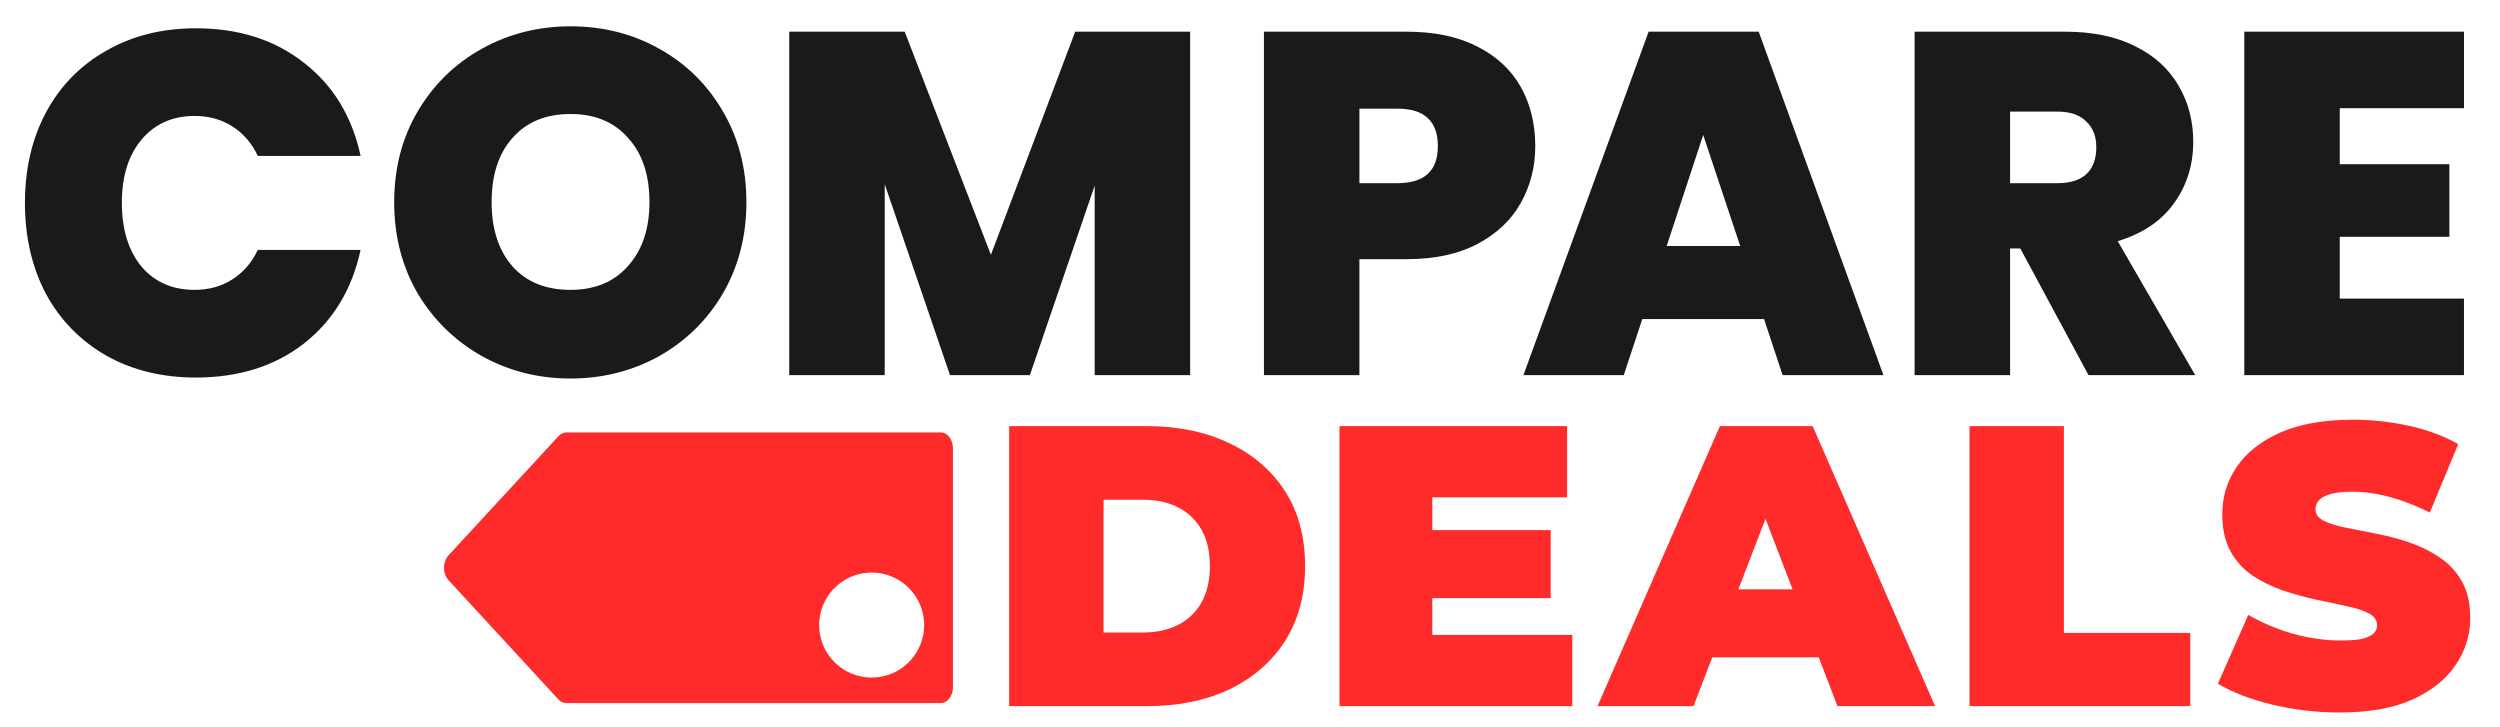
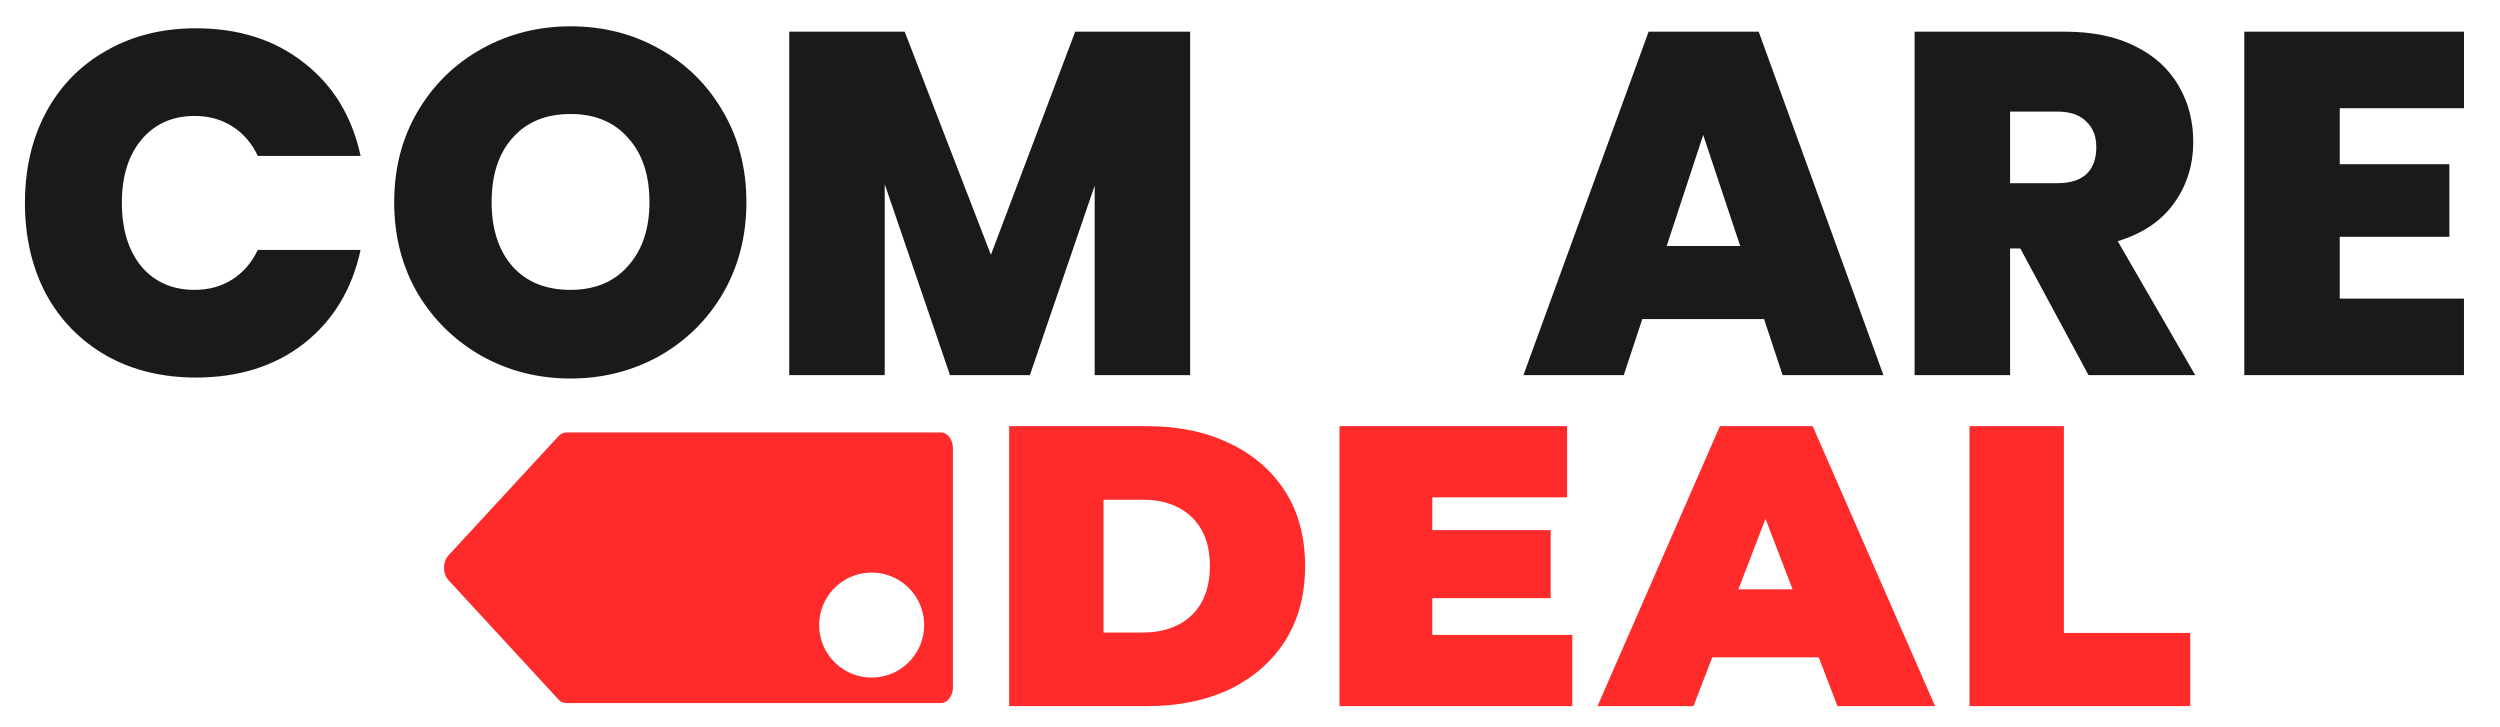
<svg xmlns="http://www.w3.org/2000/svg" width="172mm" height="50mm" viewBox="0 0 172 50" version="1.1" id="svg1">
  <defs id="defs1" />
  <g id="layer1">
-     <rect style="display:none;fill:#000000;fill-opacity:1;stroke-width:0.265" id="rect29" width="198.552" height="69.374" x="-15.457" y="-5.888" />
    <g id="g1-5" transform="matrix(0.104,0,0,0.126,39.942,47.883)" style="display:none;fill:#f9b6b3;fill-opacity:1">
      <path class="st0" d="M 340.857,-121.096 V 8.804 c 0,4.9 -3.6,8.8 -8.1,8.8 H 83.857 c -1.9,0 -3.7,-0.7 -5.2,-2 l -73,-65 c -4,-3.5 -4,-10.1 0,-13.6 l 73.1,-65 c 1.5,-1.3 3.3,-2 5.2,-2 H 332.857 c 4.4,0 8,4 8,8.9 z" id="path1-5" style="display:inline;fill:#f9b6b3;fill-opacity:1" />
    </g>
    <path id="path1" style="display:inline;fill:#ff2a2a;fill-opacity:1;stroke-width:0.114" class="st0" d="m 38.967,29.753 c -0.197,0 -0.383,0.088 -0.538,0.252 l -7.568,8.199 c -0.414,0.441 -0.414,1.274 0,1.715 l 7.557,8.199 c 0.155,0.164 0.342,0.252 0.538,0.252 h 25.768 c 0.466,0 0.839,-0.492 0.839,-1.11 V 30.875 c 0,-0.618 -0.373,-1.122 -0.828,-1.122 z m 21.004,9.64 a 3.611,3.611 0 0 1 3.611,3.611 3.611,3.611 0 0 1 -3.611,3.611 3.611,3.611 0 0 1 -3.611,-3.611 3.611,3.611 0 0 1 3.611,-3.611 z" />
    <g id="text1" style="font-weight:bold;font-size:33.514px;line-height:0;font-family:Montserrat;-inkscape-font-specification:'Montserrat, Bold';letter-spacing:0px;word-spacing:0px;fill:#ffffff;stroke-width:0.265" aria-label="COMPARE">
      <path style="font-weight:800;font-family:Poppins;-inkscape-font-specification:'Poppins, Ultra-Bold';fill:#1a1a1a" d="m 1.717,13.944 q 0,-3.485 1.441,-6.2 1.475,-2.748 4.156,-4.256 2.681,-1.542 6.167,-1.542 4.424,0 7.44,2.379 3.016,2.346 3.888,6.401 H 17.737 Q 17.1,9.386 15.96,8.682 q -1.106,-0.704 -2.581,-0.704 -2.279,0 -3.653,1.642 -1.341,1.609 -1.341,4.323 0,2.748 1.341,4.39 1.374,1.609 3.653,1.609 1.475,0 2.581,-0.704 1.139,-0.704 1.776,-2.044 h 7.071 q -0.871,4.055 -3.888,6.435 -3.016,2.346 -7.44,2.346 -3.485,0 -6.167,-1.508 -2.681,-1.542 -4.156,-4.256 -1.441,-2.748 -1.441,-6.267 z M 39.253,26.042 q -3.318,0 -6.1,-1.542 -2.782,-1.575 -4.424,-4.323 -1.609,-2.782 -1.609,-6.267 0,-3.485 1.609,-6.234 1.642,-2.782 4.424,-4.323 2.782,-1.542 6.1,-1.542 3.351,0 6.1,1.542 2.782,1.542 4.39,4.323 1.609,2.748 1.609,6.234 0,3.485 -1.609,6.267 -1.609,2.748 -4.39,4.323 -2.782,1.542 -6.1,1.542 z m 0,-6.1 q 2.514,0 3.955,-1.642 1.475,-1.642 1.475,-4.39 0,-2.815 -1.475,-4.424 -1.441,-1.642 -3.955,-1.642 -2.547,0 -3.988,1.642 -1.441,1.609 -1.441,4.424 0,2.782 1.441,4.424 1.441,1.609 3.988,1.609 z" id="path5" />
      <path style="font-weight:800;font-family:Poppins;-inkscape-font-specification:'Poppins, Ultra-Bold';letter-spacing:1.323px;fill:#1a1a1a" d="M 81.882,2.18 V 25.808 H 75.314 V 12.771 L 70.856,25.808 H 65.36 L 60.869,12.67 V 25.808 H 54.3 V 2.18 H 62.243 L 68.175,17.53 73.973,2.18 Z" id="path6" />
-       <path style="font-weight:800;font-family:Poppins;-inkscape-font-specification:'Poppins, Ultra-Bold';letter-spacing:-1.852px;fill:#1a1a1a" d="m 105.626,10.056 q 0,2.145 -1.005,3.921 -0.972,1.743 -2.983,2.815 -1.977,1.039 -4.86,1.039 h -3.251 v 7.976 H 86.959 V 2.18 h 9.82 q 2.849,0 4.826,1.005 2.011,1.005 3.016,2.782 1.005,1.776 1.005,4.089 z m -9.484,2.547 q 2.782,0 2.782,-2.547 0,-2.581 -2.782,-2.581 h -2.614 v 5.128 z" id="path7" />
      <path style="font-weight:800;font-family:Poppins;-inkscape-font-specification:'Poppins, Ultra-Bold';fill:#1a1a1a" d="m 121.369,21.954 h -8.379 l -1.274,3.854 h -6.904 l 8.613,-23.627 h 7.574 l 8.58,23.627 h -6.937 z m -1.642,-5.027 -2.547,-7.641 -2.514,7.641 z" id="path8" />
      <path style="font-weight:800;font-family:Poppins;-inkscape-font-specification:'Poppins, Ultra-Bold';letter-spacing:0.529px;fill:#1a1a1a" d="m 143.689,25.808 -4.692,-8.714 h -0.704 v 8.714 h -6.569 V 2.18 h 10.356 q 2.849,0 4.826,1.005 1.977,0.972 2.983,2.715 1.005,1.709 1.005,3.854 0,2.413 -1.341,4.256 -1.307,1.81 -3.854,2.581 l 5.329,9.216 z m -5.396,-13.205 h 3.251 q 1.341,0 2.011,-0.637 0.67,-0.637 0.67,-1.843 0,-1.139 -0.704,-1.776 -0.67,-0.67 -1.977,-0.67 h -3.251 z" id="path9" />
      <path style="font-weight:800;font-family:Poppins;-inkscape-font-specification:'Poppins, Ultra-Bold';fill:#1a1a1a" d="m 160.975,7.442 v 3.854 h 7.541 v 4.994 h -7.541 v 4.256 h 8.546 v 5.262 H 154.407 V 2.18 h 15.115 v 5.262 z" id="path10" />
    </g>
    <g id="text2" style="font-weight:bold;font-size:27.517px;line-height:0;font-family:Montserrat;-inkscape-font-specification:'Montserrat, Bold';letter-spacing:0px;word-spacing:0px;fill:#ff2a2a;stroke-width:0.265" aria-label="DEALS">
      <path style="font-weight:900;-inkscape-font-specification:'Montserrat, Heavy'" d="M 69.429,48.58 V 29.318 h 9.493 q 3.219,0 5.668,1.183 2.449,1.156 3.825,3.302 1.376,2.146 1.376,5.146 0,2.972 -1.376,5.146 -1.376,2.146 -3.825,3.33 -2.449,1.156 -5.668,1.156 z m 6.494,-5.063 h 2.724 q 1.376,0 2.394,-0.523 1.046,-0.523 1.623,-1.541 0.578,-1.046 0.578,-2.504 0,-1.486 -0.578,-2.504 -0.578,-1.018 -1.623,-1.541 -1.018,-0.523 -2.394,-0.523 h -2.724 z" id="path2" />
      <path style="font-weight:900;-inkscape-font-specification:'Montserrat, Heavy';letter-spacing:1.323px" d="M 92.158,48.58 V 29.318 h 15.657 v 4.898 h -9.273 v 9.466 h 9.631 v 4.898 z m 5.944,-7.43 v -4.678 h 8.585 v 4.678 z m 11.807,7.43 8.42,-19.262 h 6.384 l 8.42,19.262 h -6.714 l -6.219,-16.18 h 2.532 l -6.219,16.18 z m 5.008,-3.357 1.651,-4.678 h 8.86 l 1.651,4.678 z m 20.585,3.357 V 29.318 h 6.494 v 14.226 h 8.695 v 5.036 z" id="path3" />
-       <path style="font-weight:900;-inkscape-font-specification:'Montserrat, Heavy'" d="m 160.984,49.02 q -2.421,0 -4.678,-0.55 -2.256,-0.55 -3.715,-1.431 l 2.091,-4.733 q 1.376,0.798 3.054,1.293 1.706,0.468 3.302,0.468 0.936,0 1.458,-0.11 0.55,-0.138 0.798,-0.358 0.248,-0.248 0.248,-0.578 0,-0.523 -0.578,-0.826 -0.578,-0.303 -1.541,-0.495 -0.936,-0.22 -2.064,-0.44 -1.128,-0.248 -2.284,-0.633 -1.128,-0.385 -2.091,-1.018 -0.936,-0.633 -1.513,-1.651 -0.578,-1.046 -0.578,-2.587 0,-1.789 0.991,-3.247 1.018,-1.486 2.999,-2.366 2.009,-0.881 4.981,-0.881 1.954,0 3.852,0.413 1.899,0.413 3.412,1.266 l -1.954,4.705 q -1.431,-0.715 -2.779,-1.073 -1.321,-0.358 -2.587,-0.358 -0.936,0 -1.486,0.165 -0.55,0.165 -0.798,0.44 -0.22,0.275 -0.22,0.605 0,0.495 0.578,0.798 0.578,0.275 1.513,0.468 0.963,0.193 2.091,0.413 1.156,0.22 2.284,0.605 1.128,0.385 2.064,1.018 0.963,0.633 1.541,1.651 0.578,1.018 0.578,2.532 0,1.761 -1.018,3.247 -0.991,1.458 -2.972,2.366 -1.981,0.881 -4.981,0.881 z" id="path4" />
    </g>
  </g>
</svg>